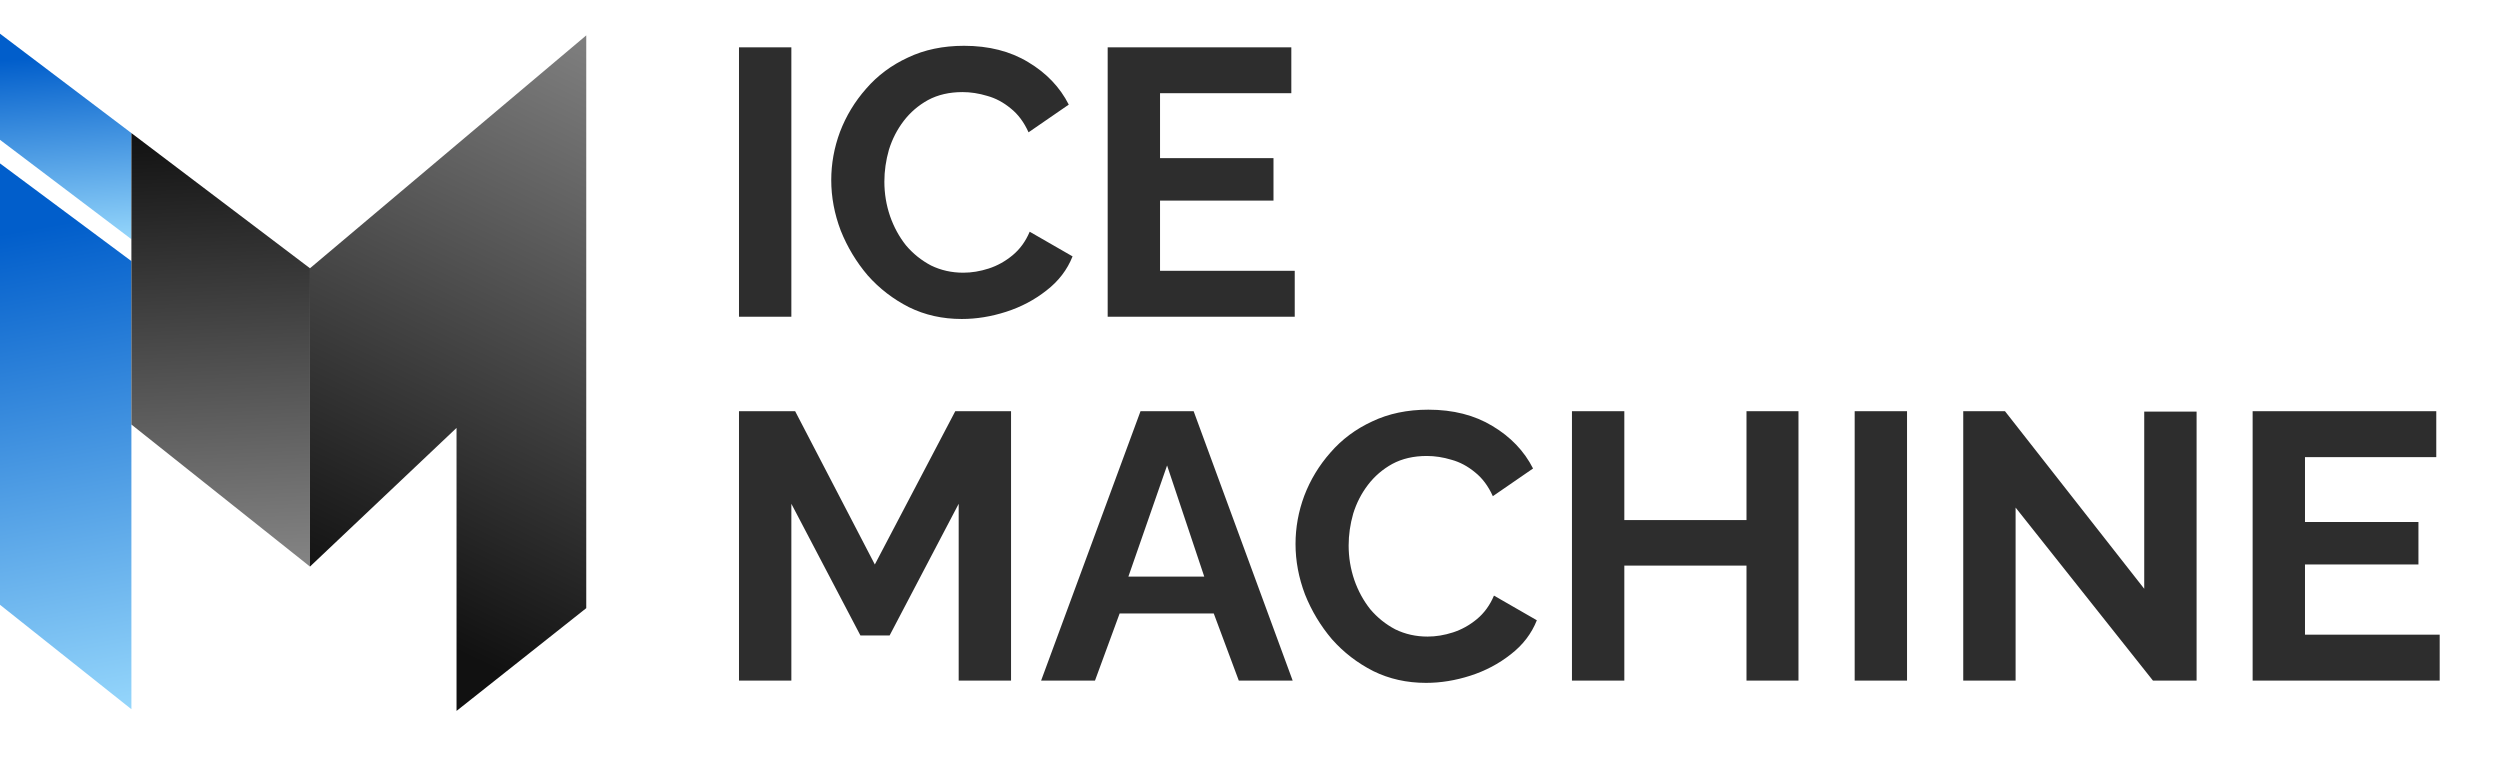
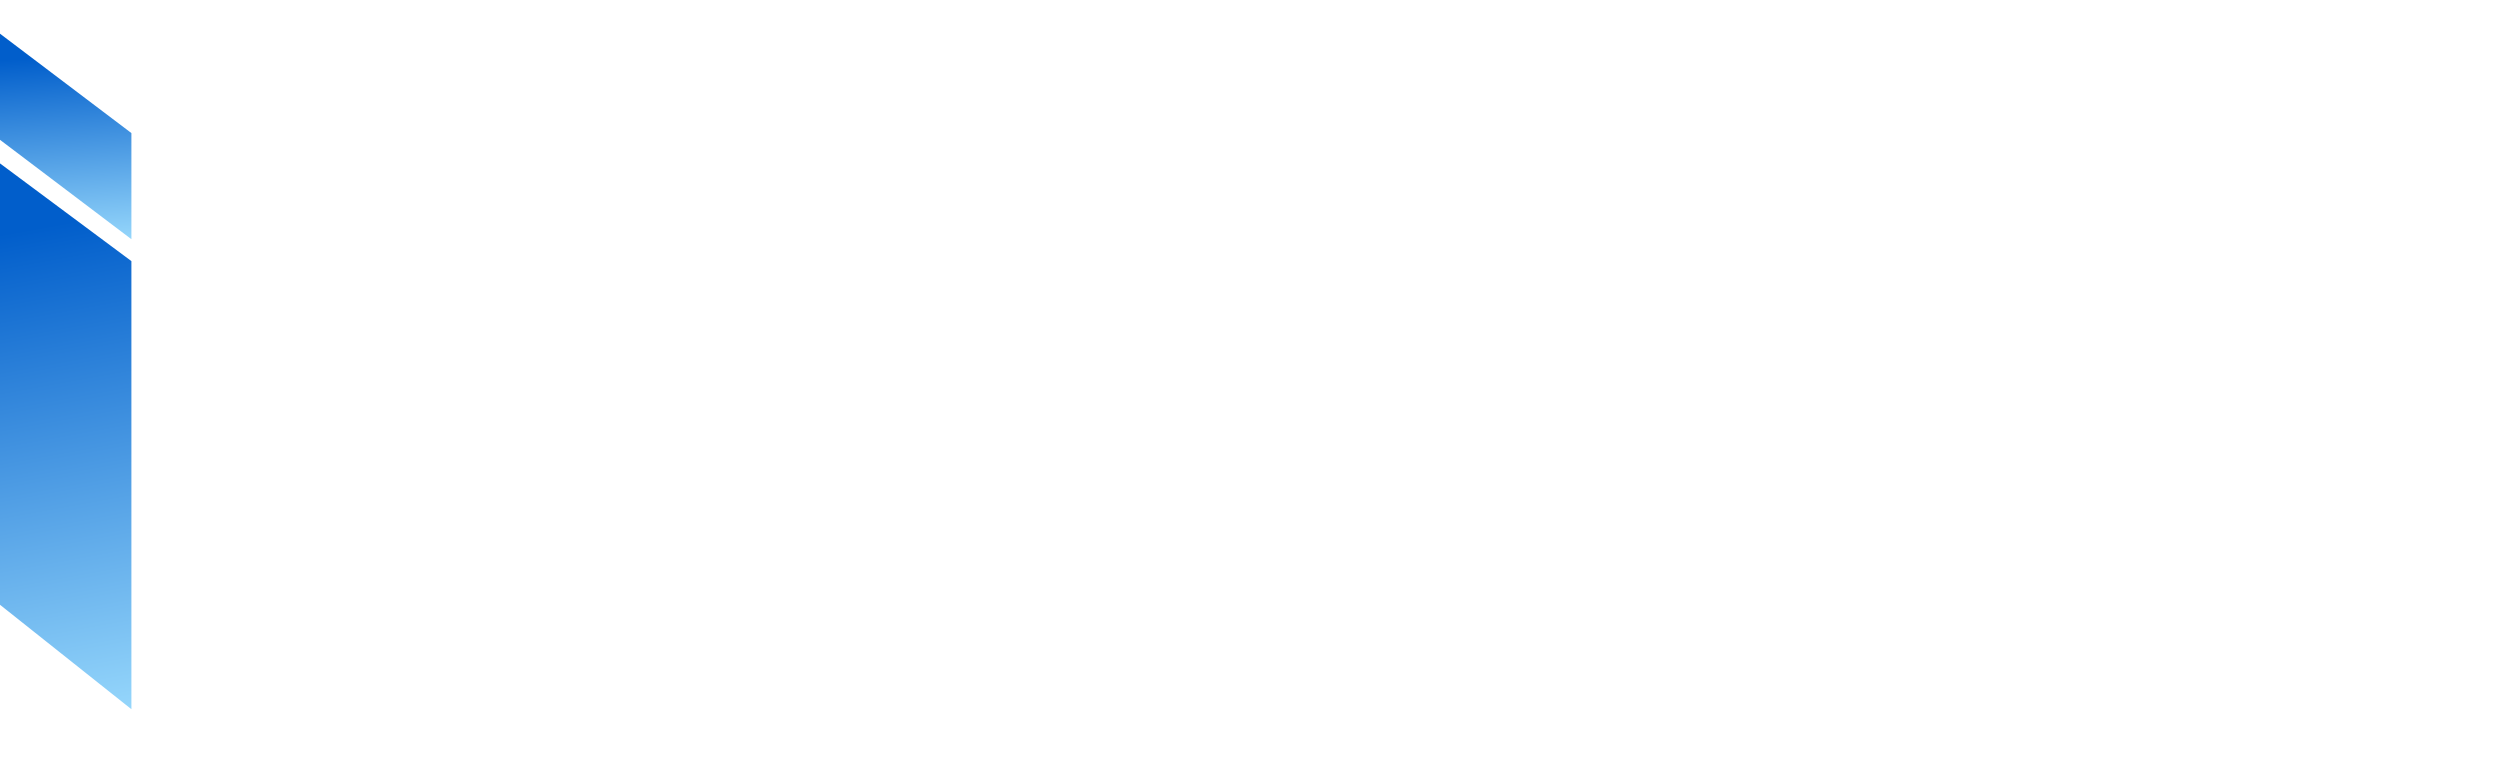
<svg xmlns="http://www.w3.org/2000/svg" width="742" height="230" viewBox="0 0 742 230" fill="none">
  <path d="M0 48.5L39 77.5V210.5L0 179.5V48.5Z" fill="url(#paint0_linear_67_57)" />
  <path d="M0 10L39 39.5V71L0 41.5V10Z" fill="url(#paint1_linear_67_57)" />
-   <path d="M39 39.5L92 79.62V168.16L39 126V39.5Z" fill="url(#paint2_linear_67_57)" />
-   <path d="M174 10.5L92 79.62V168.16L135.5 127V211L174 180.5V10.5Z" fill="url(#paint3_linear_67_57)" />
-   <path d="M219.333 94V14.044H234.874V94H219.333ZM246.714 53.459C246.714 48.579 247.577 43.812 249.304 39.157C251.106 34.427 253.696 30.148 257.074 26.319C260.453 22.415 264.582 19.337 269.462 17.084C274.342 14.757 279.897 13.593 286.129 13.593C293.486 13.593 299.83 15.208 305.16 18.436C310.566 21.664 314.583 25.868 317.21 31.049L305.273 39.27C303.922 36.266 302.157 33.901 299.98 32.175C297.803 30.373 295.476 29.134 292.998 28.459C290.521 27.708 288.081 27.332 285.678 27.332C281.774 27.332 278.358 28.121 275.43 29.697C272.577 31.274 270.175 33.339 268.223 35.891C266.271 38.444 264.807 41.297 263.831 44.45C262.93 47.603 262.48 50.756 262.48 53.909C262.48 57.438 263.043 60.854 264.169 64.157C265.295 67.385 266.872 70.276 268.899 72.829C271.001 75.306 273.478 77.296 276.331 78.797C279.259 80.224 282.45 80.937 285.903 80.937C288.381 80.937 290.896 80.524 293.449 79.698C296.001 78.872 298.366 77.558 300.543 75.757C302.72 73.955 304.41 71.627 305.611 68.774L318.336 76.094C316.76 80.073 314.17 83.452 310.566 86.23C307.037 89.007 303.058 91.11 298.629 92.536C294.199 93.963 289.807 94.676 285.453 94.676C279.747 94.676 274.529 93.512 269.8 91.185C265.07 88.782 260.978 85.629 257.525 81.725C254.146 77.746 251.481 73.317 249.529 68.437C247.652 63.481 246.714 58.489 246.714 53.459ZM384.277 80.374V94H328.758V14.044H383.264V27.67H344.299V46.927H377.971V59.54H344.299V80.374H384.277ZM284.537 202V149.522L264.041 188.599H255.37L234.874 149.522V202H219.333V122.044H236L259.649 167.54L283.524 122.044H300.078V202H284.537ZM338.506 122.044H354.272L383.664 202H367.673L360.24 182.067H332.312L324.992 202H309.001L338.506 122.044ZM357.425 171.144L346.389 138.148L334.902 171.144H357.425ZM384.512 161.459C384.512 156.579 385.376 151.812 387.102 147.157C388.904 142.427 391.494 138.148 394.873 134.319C398.251 130.415 402.38 127.337 407.26 125.084C412.14 122.757 417.696 121.593 423.927 121.593C431.285 121.593 437.629 123.208 442.959 126.436C448.364 129.664 452.381 133.868 455.009 139.049L443.072 147.269C441.72 144.266 439.956 141.902 437.779 140.175C435.601 138.373 433.274 137.134 430.797 136.459C428.319 135.708 425.879 135.332 423.477 135.332C419.573 135.332 416.157 136.121 413.229 137.697C410.376 139.274 407.973 141.338 406.021 143.891C404.07 146.444 402.606 149.297 401.63 152.45C400.729 155.603 400.278 158.756 400.278 161.909C400.278 165.438 400.841 168.854 401.967 172.157C403.094 175.385 404.67 178.276 406.697 180.829C408.799 183.306 411.277 185.296 414.13 186.797C417.058 188.224 420.248 188.937 423.702 188.937C426.179 188.937 428.694 188.524 431.247 187.698C433.8 186.872 436.165 185.558 438.342 183.756C440.519 181.955 442.208 179.627 443.409 176.774L456.135 184.094C454.558 188.073 451.968 191.452 448.364 194.23C444.836 197.007 440.857 199.11 436.427 200.536C431.998 201.962 427.606 202.676 423.251 202.676C417.546 202.676 412.328 201.512 407.598 199.185C402.868 196.782 398.777 193.629 395.323 189.725C391.945 185.746 389.279 181.317 387.328 176.437C385.451 171.482 384.512 166.489 384.512 161.459ZM533.788 122.044V202H518.359V167.878H482.098V202H466.557V122.044H482.098V154.364H518.359V122.044H533.788ZM550.468 202V122.044H566.008V202H550.468ZM598.231 150.648V202H582.69V122.044H595.078L636.407 174.747V122.156H651.948V202H638.997L598.231 150.648ZM724.1 188.374V202H668.581V122.044H723.086V135.67H684.121V154.927H717.793V167.54H684.121V188.374H724.1Z" fill="#2D2D2D" />
  <defs>
    <linearGradient id="paint0_linear_67_57" x1="3.44038e-08" y1="69.56" x2="26.016" y2="212.857" gradientUnits="userSpaceOnUse">
      <stop stop-color="#015ECB" />
      <stop offset="1" stop-color="#95D6FB" />
    </linearGradient>
    <linearGradient id="paint1_linear_67_57" x1="3.44038e-08" y1="17.93" x2="3.793" y2="73.407" gradientUnits="userSpaceOnUse">
      <stop stop-color="#015ECB" />
      <stop offset="1" stop-color="#95D6FB" />
    </linearGradient>
    <linearGradient id="paint2_linear_67_57" x1="39" y1="39.5" x2="44.982" y2="169.107" gradientUnits="userSpaceOnUse">
      <stop stop-color="#111111" />
      <stop offset="1" stop-color="#848484" />
    </linearGradient>
    <linearGradient id="paint3_linear_67_57" x1="99" y1="176" x2="180.5" y2="5" gradientUnits="userSpaceOnUse">
      <stop stop-color="#111111" />
      <stop offset="1" stop-color="#848484" />
    </linearGradient>
  </defs>
</svg>